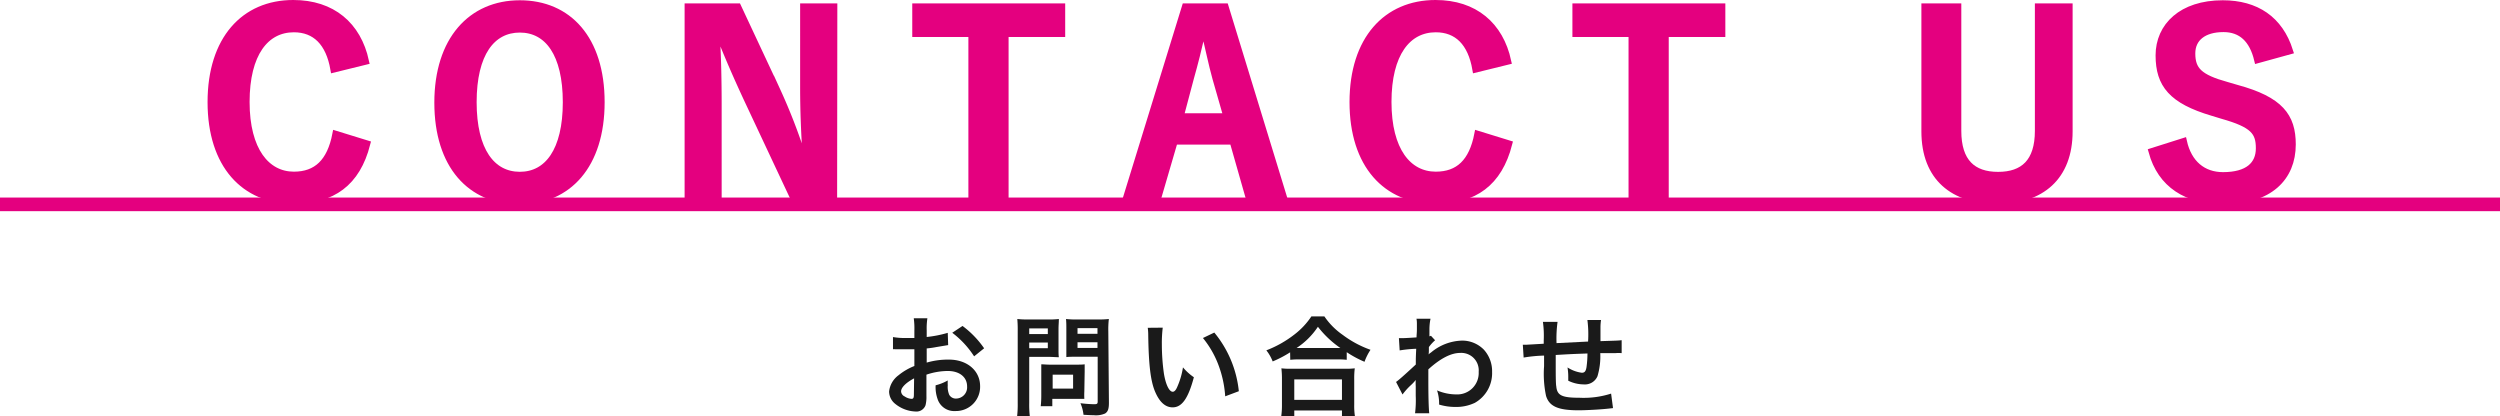
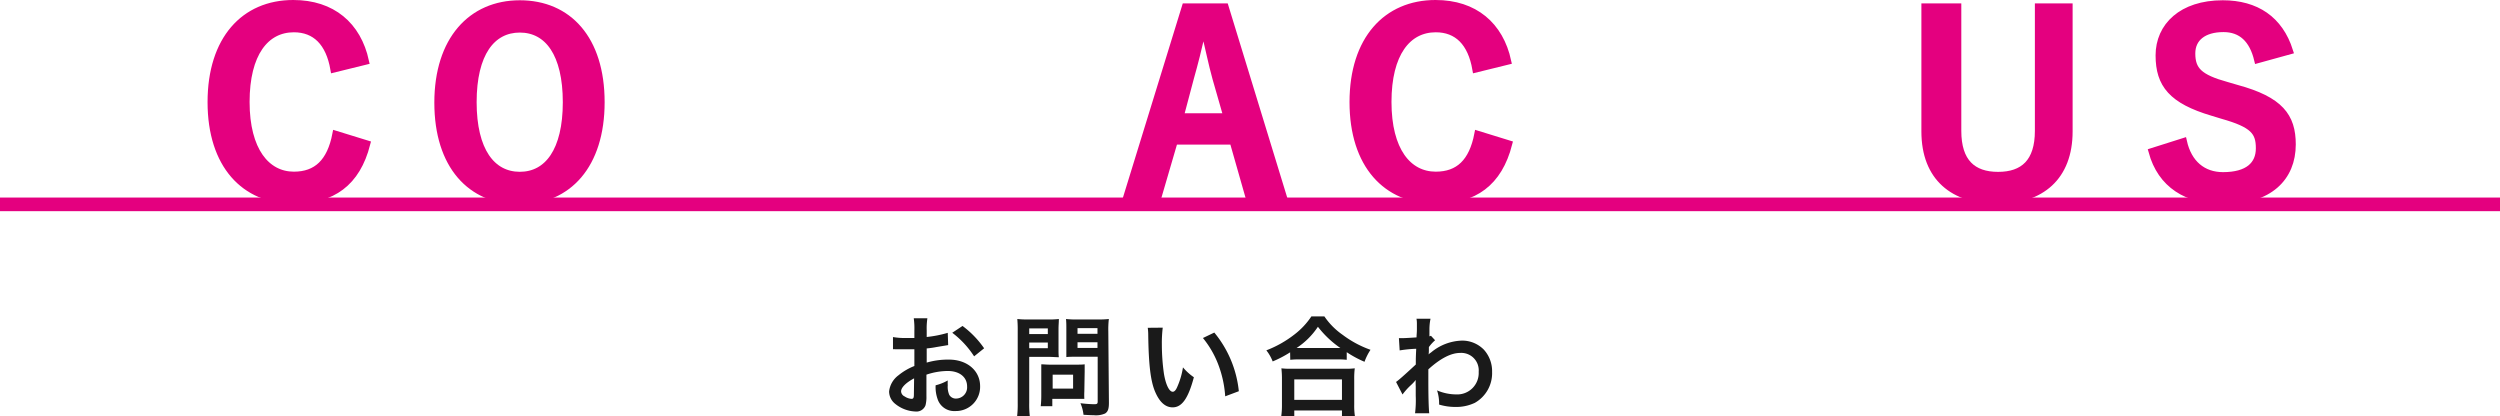
<svg xmlns="http://www.w3.org/2000/svg" viewBox="0 0 367 61.11">
  <title>タイトル</title>
  <g id="レイヤー_2" data-name="レイヤー 2">
    <g id="会社情報">
      <g id="タイトル">
        <path d="M49,10.15c-.68-3.89-2.7-5.91-5.86-5.91-4.14,0-7,3.6-7,10.73s3,10.73,7,10.73c3.34,0,5.36-1.91,6.15-6l4.57,1.41c-1.47,5.75-5.07,8.31-10.76,8.31-7.24,0-12.13-5.22-12.13-14.43S35.85.5,43.05.5C48.77.5,52.52,3.7,53.67,9Z" style="fill:#e4007f;stroke:#e4007f;stroke-miterlimit:10" />
        <path d="M88.26,15c0,9.22-4.82,14.51-12,14.51s-12-5.22-12-14.44S69.19.54,76.31.54,88.26,5.72,88.26,15ZM69.47,15c0,7.12,2.74,10.72,6.84,10.72s6.81-3.6,6.81-10.72S80.42,4.28,76.31,4.28,69.47,7.84,69.47,15Z" style="fill:#e4007f;stroke:#e4007f;stroke-miterlimit:10" />
-         <path d="M122.39,28.94h-5.94l-6.76-14.4c-1.62-3.49-2.74-6.09-4-9.22h-.5c.18,3.31.25,6.63.25,10.08V28.94H101V1h7.31l5.8,12.39a84.86,84.86,0,0,1,3.7,9.57h.51c-.22-3.42-.36-6.48-.36-10.22V1h4.46Z" style="fill:#e4007f;stroke:#e4007f;stroke-miterlimit:10" />
-         <path d="M155.87,4.93h-8.31v24h-4.9v-24h-8.24V1h21.45Z" style="fill:#e4007f;stroke:#e4007f;stroke-miterlimit:10" />
        <path d="M188.42,28.94h-5.08L181,20.73H172.4L170,28.94h-4.61L174,1h5.86Zm-9.94-17.46c-.61-2.2-1-4.25-1.66-6.88h-.32c-.61,2.67-1.12,4.68-1.73,6.84l-1.51,5.69h6.84Z" style="fill:#e4007f;stroke:#e4007f;stroke-miterlimit:10" />
        <path d="M216.64,10.15c-.68-3.89-2.7-5.91-5.87-5.91-4.14,0-7,3.6-7,10.73s2.95,10.73,7,10.73c3.35,0,5.37-1.91,6.16-6l4.57,1.41c-1.48,5.75-5.08,8.31-10.76,8.31-7.24,0-12.13-5.22-12.13-14.43S203.54.5,210.74.5c5.72,0,9.46,3.2,10.61,8.49Z" style="fill:#e4007f;stroke:#e4007f;stroke-miterlimit:10" />
-         <path d="M252.78,4.93h-8.31v24h-4.9v-24h-8.24V1h21.45Z" style="fill:#e4007f;stroke:#e4007f;stroke-miterlimit:10" />
        <path d="M303.76,19.29c0,6.69-4.11,10.15-10.55,10.15s-10.65-3.35-10.65-10.15V1h4.86V19.22c0,4.57,2.19,6.51,5.9,6.51s5.9-1.94,5.9-6.51V1h4.54Z" style="fill:#e4007f;stroke:#e4007f;stroke-miterlimit:10" />
        <path d="M331.41,8.78c-.72-3-2.38-4.57-5-4.57-2.95,0-4.64,1.4-4.64,3.63,0,2.45,1.08,3.57,5.11,4.68l1.47.43c6.37,1.73,8.17,4.14,8.17,8.25,0,4.89-3.38,8.28-10.07,8.28-5.44,0-9.22-2.38-10.55-7.24l4.64-1.47c.72,3.23,2.85,5,5.8,5,3.67,0,5.32-1.58,5.32-4s-.86-3.53-5.43-4.82l-1.44-.44c-5.94-1.76-7.85-4.1-7.85-8.38S320.28.54,326.3.54c4.89,0,8.35,2.3,9.82,6.94Z" style="fill:#e4007f;stroke:#e4007f;stroke-miterlimit:10" />
        <path d="M136,58.12a5,5,0,0,1-.13,1.36,1.41,1.41,0,0,1-1.47.93,5,5,0,0,1-3-1.14,2.33,2.33,0,0,1-.88-1.81,3.43,3.43,0,0,1,1.38-2.37,8.72,8.72,0,0,1,2.33-1.36V51.27l-.66,0c-.24,0-.46,0-.86,0l-.88,0-.4,0a2.38,2.38,0,0,0-.34,0l0-1.79a10.42,10.42,0,0,0,1.94.14h.56l.64,0V48.56a11.17,11.17,0,0,0-.09-1.84h2a9.85,9.85,0,0,0-.1,1.75v1a17.2,17.2,0,0,0,3.09-.61l.06,1.8-1.69.28a14.21,14.21,0,0,1-1.46.21v2.08a11.13,11.13,0,0,1,3.27-.44c2.67,0,4.57,1.63,4.57,3.9a3.55,3.55,0,0,1-3.63,3.65,2.56,2.56,0,0,1-2.62-1.78,5.24,5.24,0,0,1-.28-2,6.9,6.9,0,0,0,1.78-.71,6,6,0,0,0,0,.71,3,3,0,0,0,.22,1.4,1.11,1.11,0,0,0,1,.55,1.65,1.65,0,0,0,1.62-1.78c0-1.38-1.12-2.27-2.84-2.27A10,10,0,0,0,136,55Zm-1.81-2.58c-1.2.64-1.91,1.35-1.91,1.92a.87.87,0,0,0,.53.74,2,2,0,0,0,1,.35c.27,0,.35-.14.35-.67ZM143,52.31a13.51,13.51,0,0,0-3.21-3.46l1.51-1a14,14,0,0,1,3.17,3.28Z" style="fill:#1a1a1a" />
        <path d="M151.09,59.14a14.6,14.6,0,0,0,.09,2h-1.87a15.2,15.2,0,0,0,.09-2V48.64a17.75,17.75,0,0,0-.06-1.81,14.33,14.33,0,0,0,1.63.07h2.84a12.79,12.79,0,0,0,1.63-.07c0,.52-.05.89-.05,1.51V51c0,.72,0,1.09.05,1.44-.39,0-.95-.05-1.47-.05h-2.88Zm0-10.1h2.73v-.83h-2.73Zm0,2.08h2.73v-.84h-2.73Zm8.09,6.34a10.38,10.38,0,0,0,0,1.09c-.33,0-.67,0-1.13,0h-3.57v1.08h-1.7a13.92,13.92,0,0,0,.08-1.56V54.6c0-.43,0-.79,0-1.12.35,0,.72.05,1.19.05H158c.5,0,.9,0,1.23-.05,0,.32,0,.64,0,1.1Zm-4.65-.41h3V55h-3Zm8.26,2.09c0,.88-.15,1.3-.56,1.56a3.34,3.34,0,0,1-1.69.25c-.25,0-.43,0-1.48-.06a6,6,0,0,0-.45-1.7,18.77,18.77,0,0,0,2,.15c.45,0,.53-.07.53-.42V52.37H158c-.53,0-1.11,0-1.46.05,0-.43,0-.75,0-1.44V48.34c0-.61,0-1-.05-1.51a13.84,13.84,0,0,0,1.64.07h3a14.6,14.6,0,0,0,1.65-.07,13.15,13.15,0,0,0-.08,1.8ZM158.18,49h2.93v-.83h-2.93Zm0,2.08h2.93v-.84h-2.93Z" style="fill:#1a1a1a" />
        <path d="M170.69,48.1a18.55,18.55,0,0,0-.13,2.43,30.88,30.88,0,0,0,.3,4.29c.27,1.67.79,2.69,1.3,2.69.24,0,.46-.24.65-.69a11.23,11.23,0,0,0,.85-2.89,7.81,7.81,0,0,0,1.6,1.45c-.83,3.12-1.76,4.42-3.12,4.42-1.07,0-1.93-.78-2.58-2.32s-.94-3.92-1-8.36a7.69,7.69,0,0,0-.07-1Zm7.57.72a16.06,16.06,0,0,1,3.6,8.61l-2,.75a16,16,0,0,0-1-4.62,14,14,0,0,0-2.27-3.94Z" style="fill:#1a1a1a" />
        <path d="M189.39,51.72a16.44,16.44,0,0,1-2.56,1.34,6.22,6.22,0,0,0-.93-1.63A16.06,16.06,0,0,0,190,49.12a11,11,0,0,0,2.51-2.67h1.91a10.42,10.42,0,0,0,2.69,2.71,15.27,15.27,0,0,0,4.08,2.19,8.27,8.27,0,0,0-.88,1.76,15.43,15.43,0,0,1-2.61-1.41v1.12a11.38,11.38,0,0,0-1.44-.06h-5.47a11.69,11.69,0,0,0-1.38.06Zm-1.3,9.36a11.77,11.77,0,0,0,.1-1.7V55.65a13.91,13.91,0,0,0-.08-1.58,9.93,9.93,0,0,0,1.38.06h8a10.27,10.27,0,0,0,1.39-.06,11.54,11.54,0,0,0-.08,1.58V59.4a9.94,9.94,0,0,0,.1,1.68H197v-.82h-7v.82ZM190,58.7h7v-3h-7Zm6.22-7.61h.55a14.68,14.68,0,0,1-3.3-3.12,11,11,0,0,1-3.14,3.12h5.89Z" style="fill:#1a1a1a" />
        <path d="M204.94,56.07c.37-.26,1-.8,2.9-2.56,0-1,0-1,.06-2.31a19.27,19.27,0,0,0-2.43.24l-.11-1.8.52,0c.29,0,1.17-.05,2.07-.11,0-.42.05-.63.05-1.2,0-.31,0-.53,0-.68v-.16a3.74,3.74,0,0,0-.06-.7H210a7.94,7.94,0,0,0-.16,1.54c0,.31,0,.31,0,.75v.29a.63.63,0,0,0,.22-.08l.61.66a6.08,6.08,0,0,0-.91,1c0,.69,0,1-.07,1.09l0,0a3.46,3.46,0,0,1,.39-.3A7.36,7.36,0,0,1,214.69,50a4.45,4.45,0,0,1,3.12,1.31,4.69,4.69,0,0,1,1.23,3.3,5,5,0,0,1-2.54,4.53,6.4,6.4,0,0,1-2.85.6,8.23,8.23,0,0,1-2.39-.35,6.1,6.1,0,0,0-.3-2.08,7.2,7.2,0,0,0,2.85.59,3.14,3.14,0,0,0,3.26-3.31,2.56,2.56,0,0,0-2.73-2.78c-1.33,0-2.9.81-4.66,2.41l0,1.67c0,2.29.05,4.08.13,4.78h-2.08a15.67,15.67,0,0,0,.1-2.56V56.73a8.75,8.75,0,0,1,0-.95h0a6.21,6.21,0,0,1-.71.76,9.55,9.55,0,0,0-1.23,1.37Z" style="fill:#1a1a1a" />
-         <path d="M236.79,59.91l-.72.08c-1.17.13-3.29.24-4.34.24-3,0-4.29-.57-4.77-2.11a15.57,15.57,0,0,1-.29-4.37c0-.24,0-.3,0-1.55a21.34,21.34,0,0,0-3,.29l-.12-1.88c.22,0,.38,0,.46,0l2.61-.15c0-.25,0-.4,0-.49a15,15,0,0,0-.12-2.72h2.15a17.86,17.86,0,0,0-.15,3.12l4.63-.23a16.5,16.5,0,0,0-.1-3.16h2a7.78,7.78,0,0,0-.08,1.1v2c2.58-.08,2.58-.08,3.11-.14l0,1.9a5.38,5.38,0,0,0-.91,0l-2.23,0a10.21,10.21,0,0,1-.41,3.39,2,2,0,0,1-2,1.2,5.27,5.27,0,0,1-2.29-.54c0-.32,0-.42,0-.64a8.42,8.42,0,0,0-.11-1.31,5.07,5.07,0,0,0,2.1.78c.41,0,.59-.21.69-.83a14.68,14.68,0,0,0,.14-2c-2.43.09-2.43.09-4.66.22v.43c0,.08,0,.08,0,.93v.34c0,.83,0,2.58.08,2.89.12,1.35.81,1.69,3.42,1.69a13.18,13.18,0,0,0,4.63-.61Z" style="fill:#1a1a1a" />
        <line y1="30" x2="367" y2="30" style="fill:none;stroke:#e4007f;stroke-width:2px" />
      </g>
    </g>
  </g>
</svg>